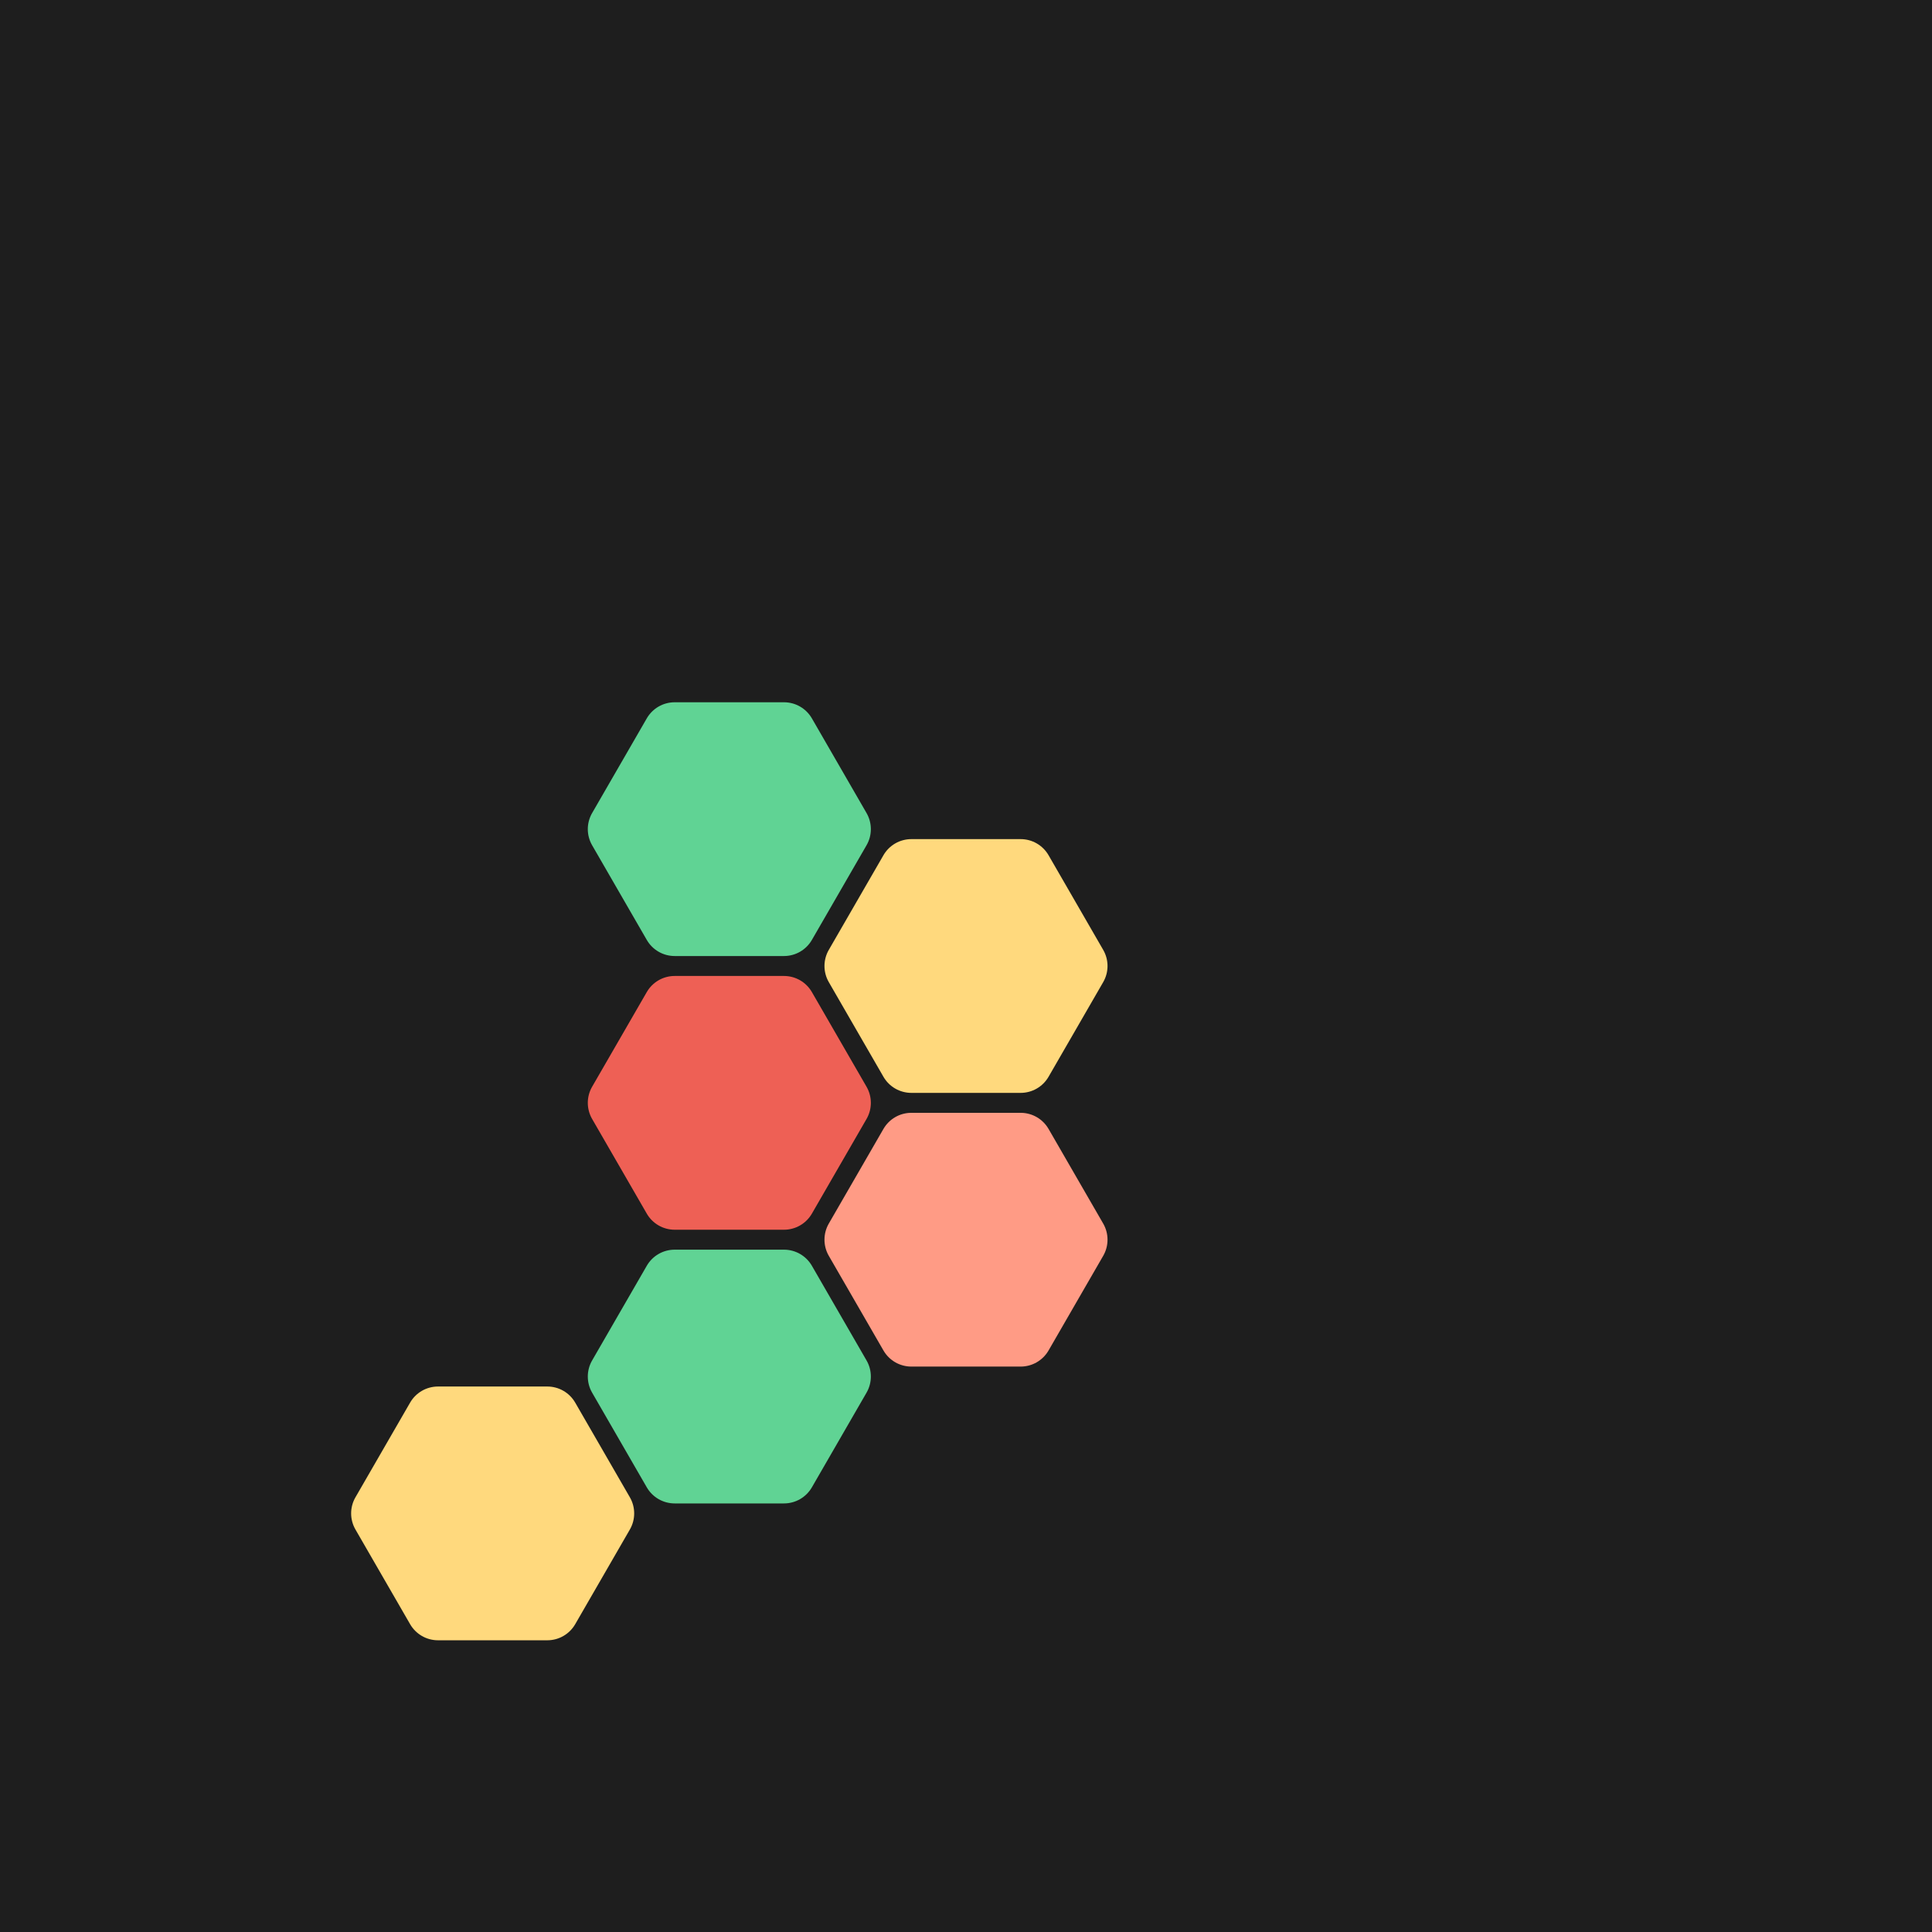
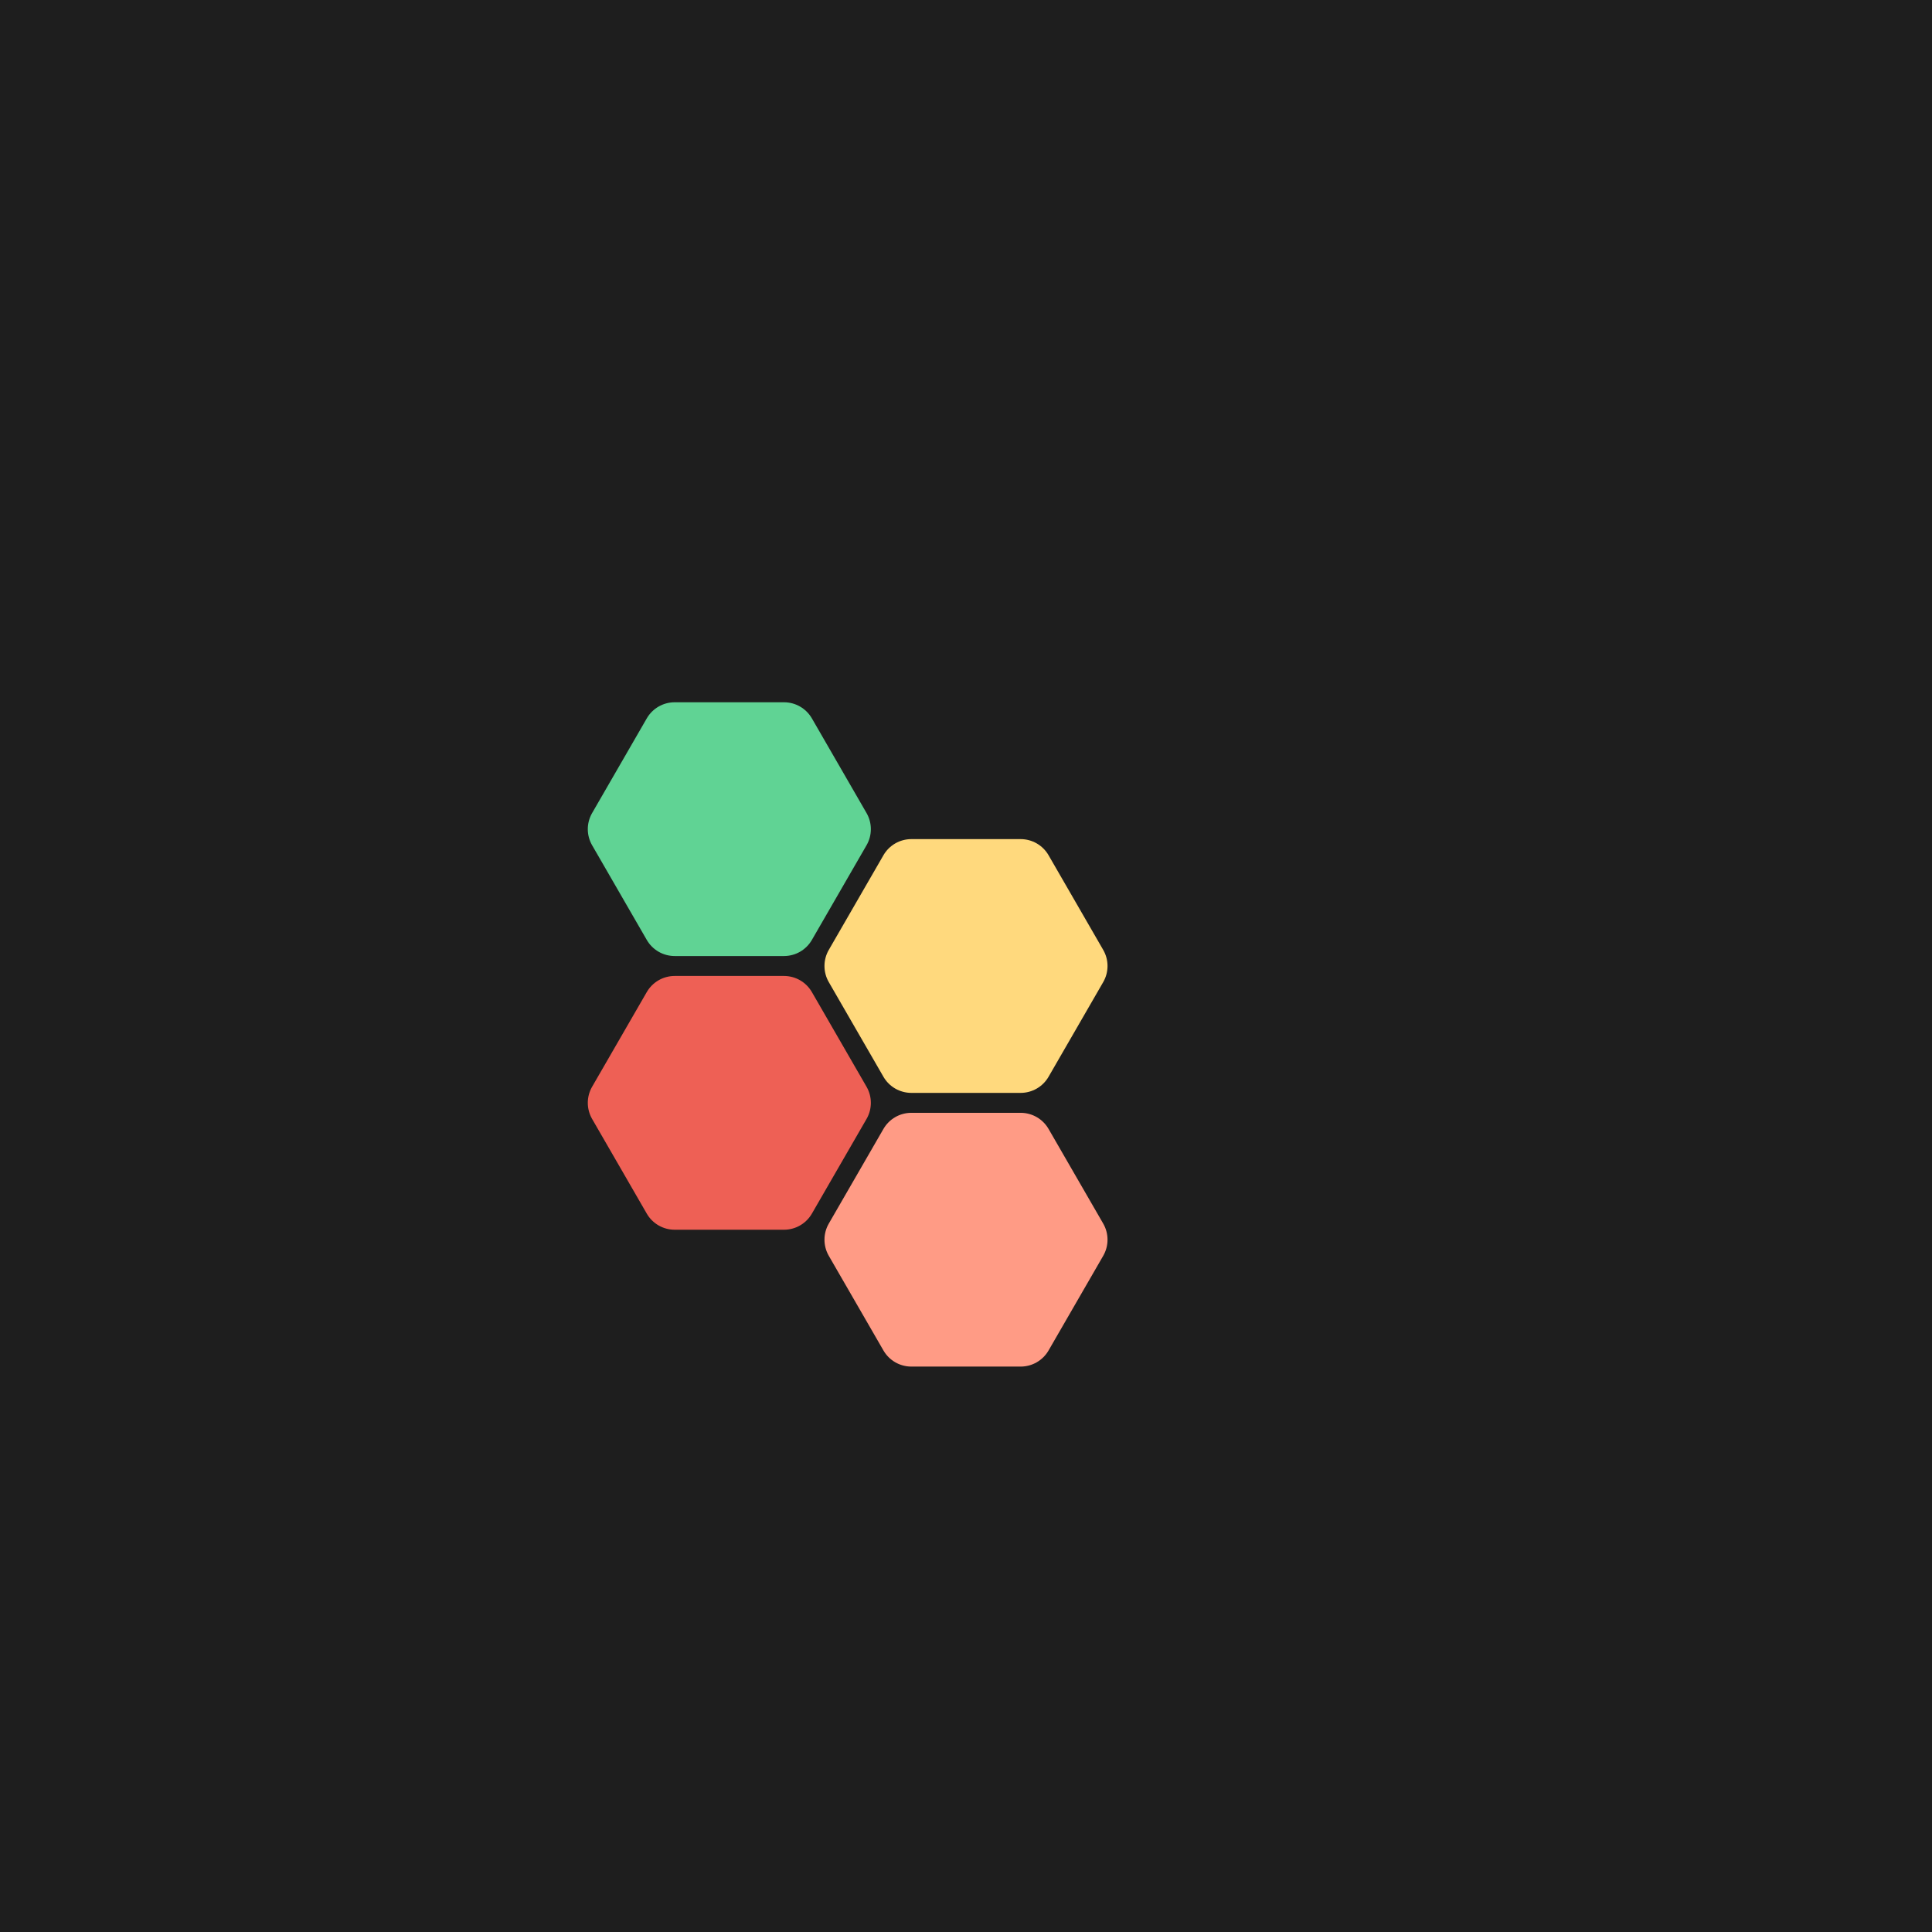
<svg xmlns="http://www.w3.org/2000/svg" viewBox="0 0 1200 1200" fill="none" style="background-color: #1E1E1E;">
  <rect width="1200" height="1200" fill="#1E1E1E" />
  <path d="M514.773 610C511.201 603.812 511.201 596.188 514.773 590L548.726 531.192C552.299 525.004 558.902 521.192 566.047 521.192L633.953 521.192C641.098 521.192 647.701 525.004 651.273 531.192L685.226 590C688.799 596.188 688.799 603.812 685.226 610L651.274 668.808C647.701 674.996 641.098 678.808 633.953 678.808L566.047 678.808C558.902 678.808 552.299 674.996 548.726 668.808L514.773 610Z" fill="#FFD97D" />
  <path d="M514.773 780C511.201 773.812 511.201 766.188 514.773 760L548.726 701.192C552.299 695.004 558.902 691.192 566.047 691.192L633.953 691.192C641.098 691.192 647.701 695.004 651.273 701.192L685.226 760C688.799 766.188 688.799 773.812 685.226 780L651.274 838.808C647.701 844.996 641.098 848.808 633.953 848.808L566.047 848.808C558.902 848.808 552.299 844.996 548.726 838.808L514.773 780Z" fill="#FF9B85" />
  <path d="M367.773 695C364.201 688.812 364.201 681.188 367.773 675L401.726 616.192C405.299 610.004 411.902 606.192 419.047 606.192L486.953 606.192C494.098 606.192 500.701 610.004 504.273 616.192L538.226 675C541.799 681.188 541.799 688.812 538.226 695L504.274 753.808C500.701 759.996 494.098 763.808 486.953 763.808L419.047 763.808C411.902 763.808 405.299 759.996 401.726 753.808L367.773 695Z" fill="#EE6055" />
  <path d="M367.773 525C364.201 518.812 364.201 511.188 367.773 505L401.726 446.192C405.299 440.004 411.902 436.192 419.047 436.192L486.953 436.192C494.098 436.192 500.701 440.004 504.273 446.192L538.226 505C541.799 511.188 541.799 518.812 538.226 525L504.274 583.808C500.701 589.996 494.098 593.808 486.953 593.808L419.047 593.808C411.902 593.808 405.299 589.996 401.726 583.808L367.773 525Z" fill="#60D394" />
-   <path d="M367.773 865C364.201 858.812 364.201 851.188 367.773 845L401.726 786.192C405.299 780.004 411.902 776.192 419.047 776.192L486.953 776.192C494.098 776.192 500.701 780.004 504.273 786.192L538.226 845C541.799 851.188 541.799 858.812 538.226 865L504.274 923.808C500.701 929.996 494.098 933.808 486.953 933.808L419.047 933.808C411.902 933.808 405.299 929.996 401.726 923.808L367.773 865Z" fill="#60D394" />
-   <path d="M220.773 950C217.201 943.812 217.201 936.188 220.773 930L254.726 871.192C258.299 865.004 264.902 861.192 272.047 861.192L339.953 861.192C347.098 861.192 353.701 865.004 357.273 871.192L391.226 930C394.799 936.188 394.799 943.812 391.226 950L357.274 1008.81C353.701 1015 347.098 1018.81 339.953 1018.81L272.047 1018.81C264.902 1018.81 258.299 1015 254.726 1008.81L220.773 950Z" fill="#FFD97D" />
</svg>